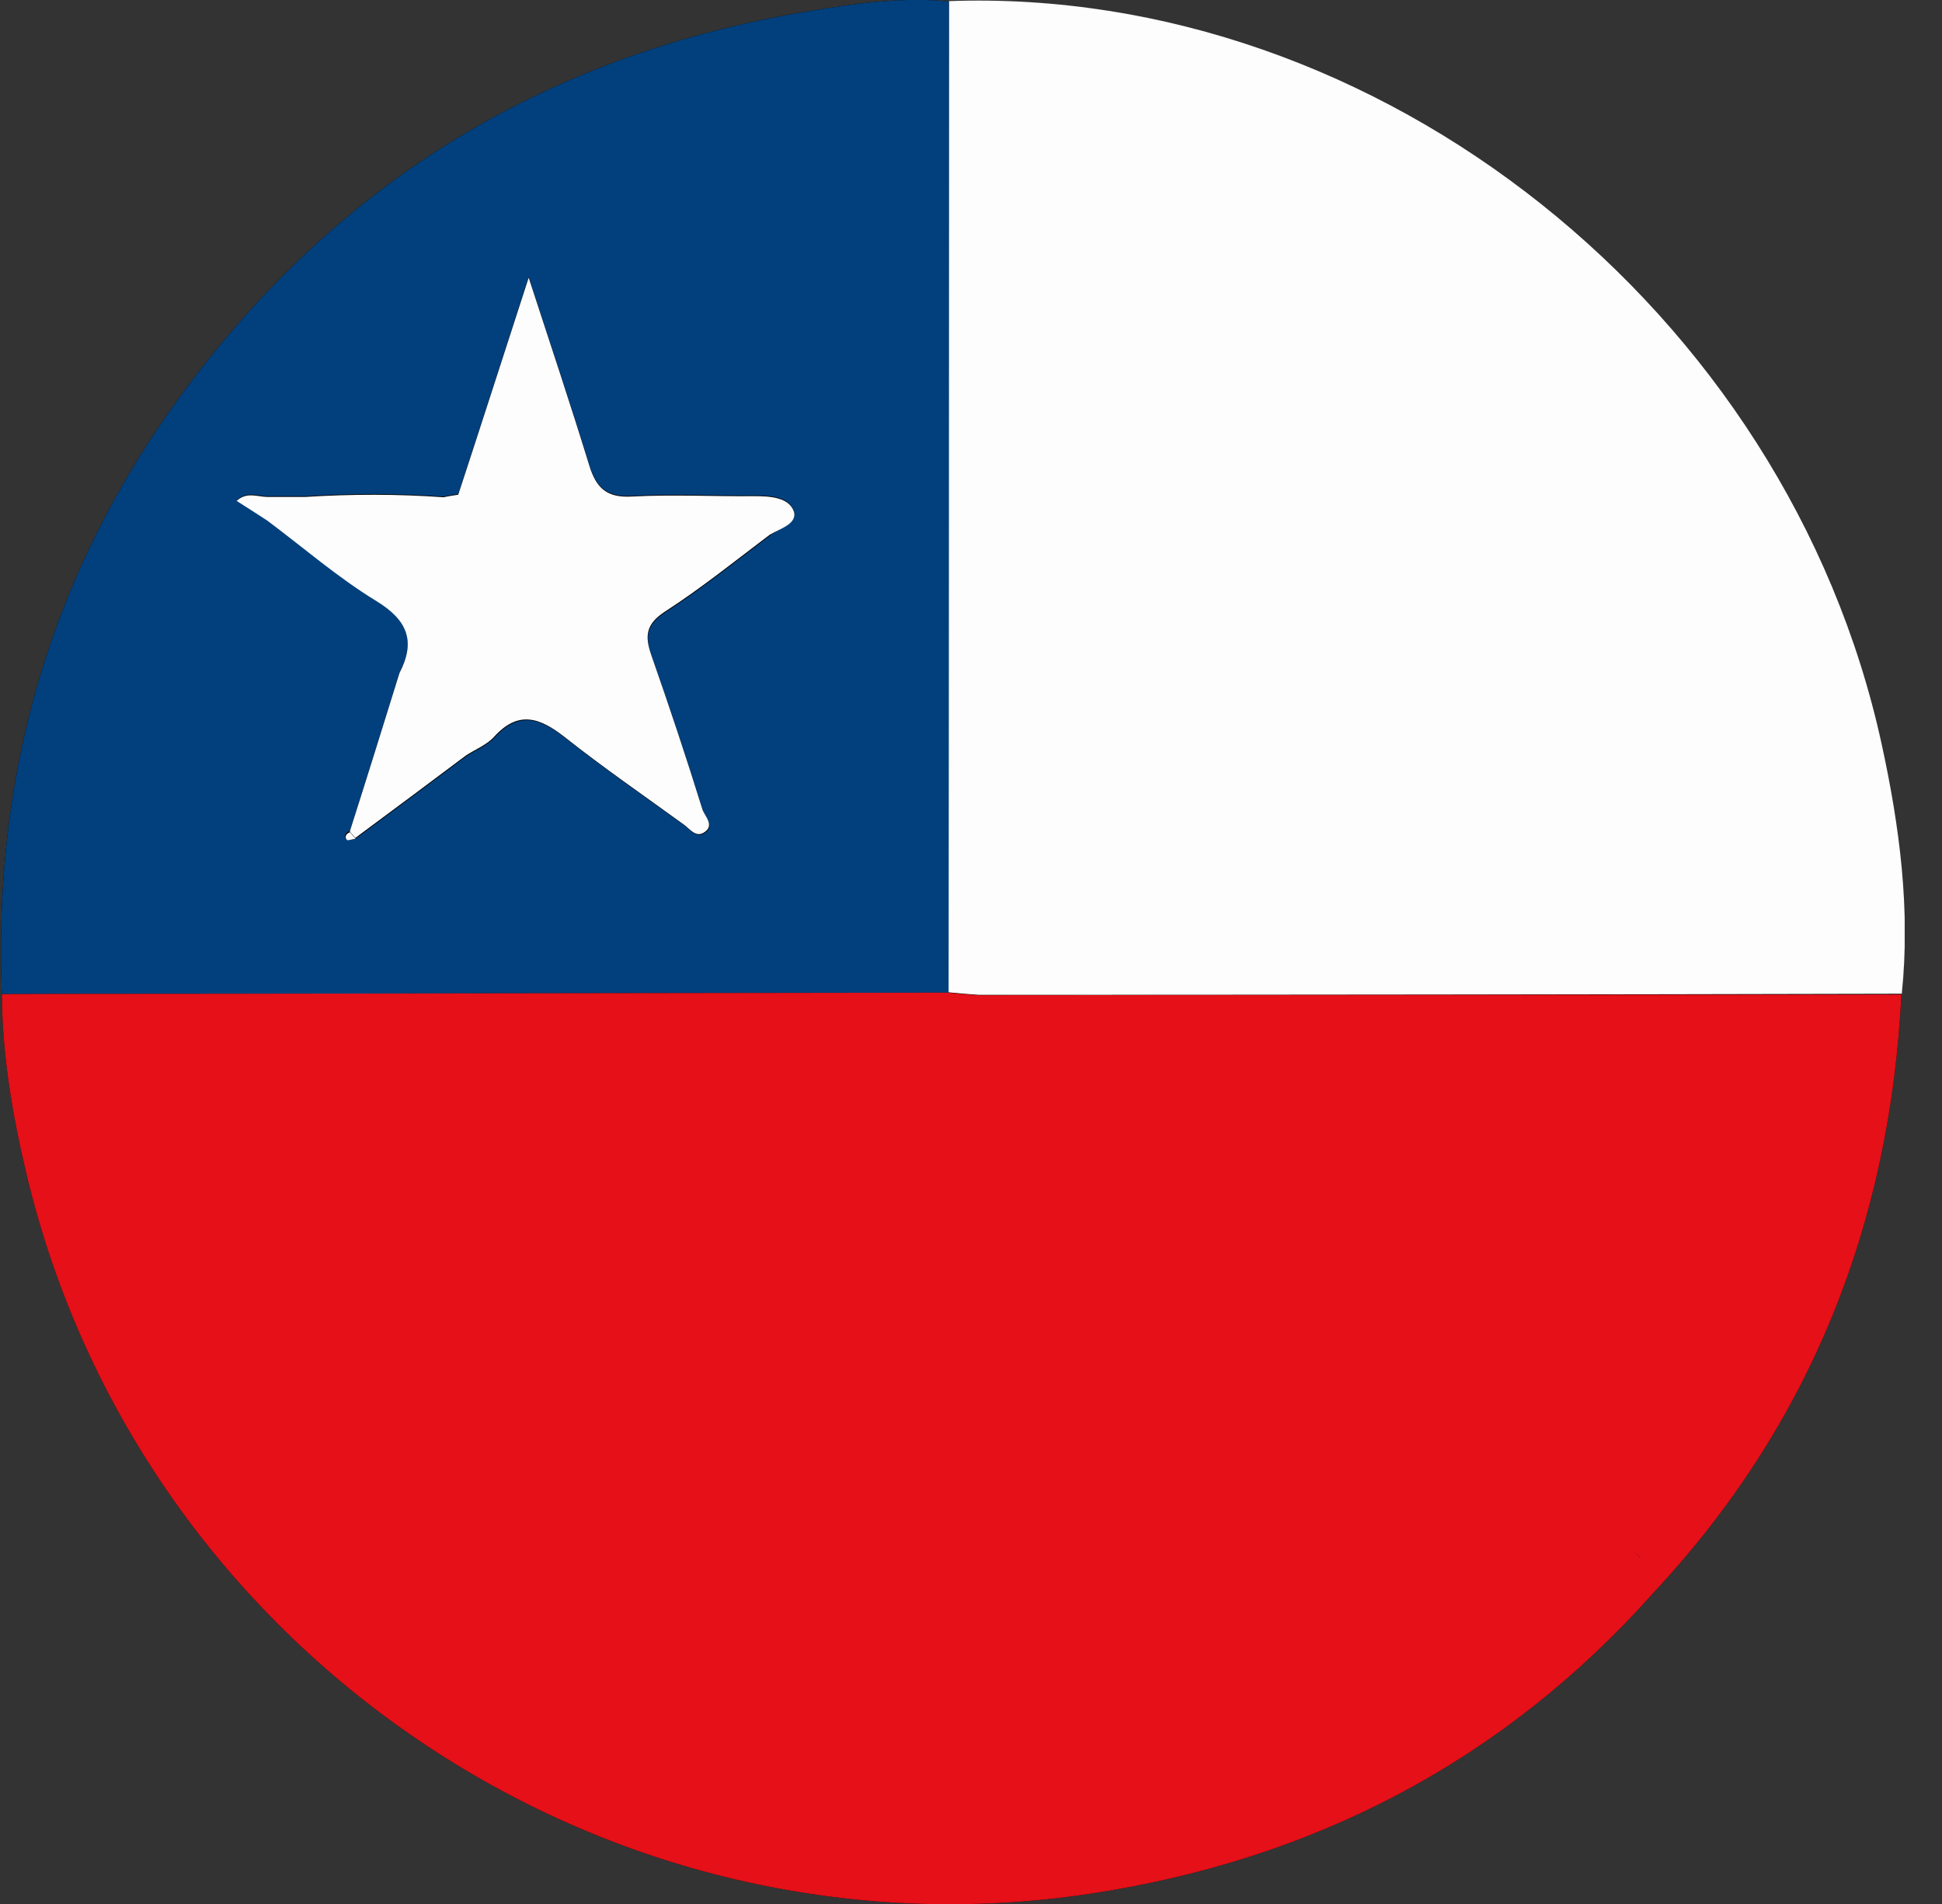
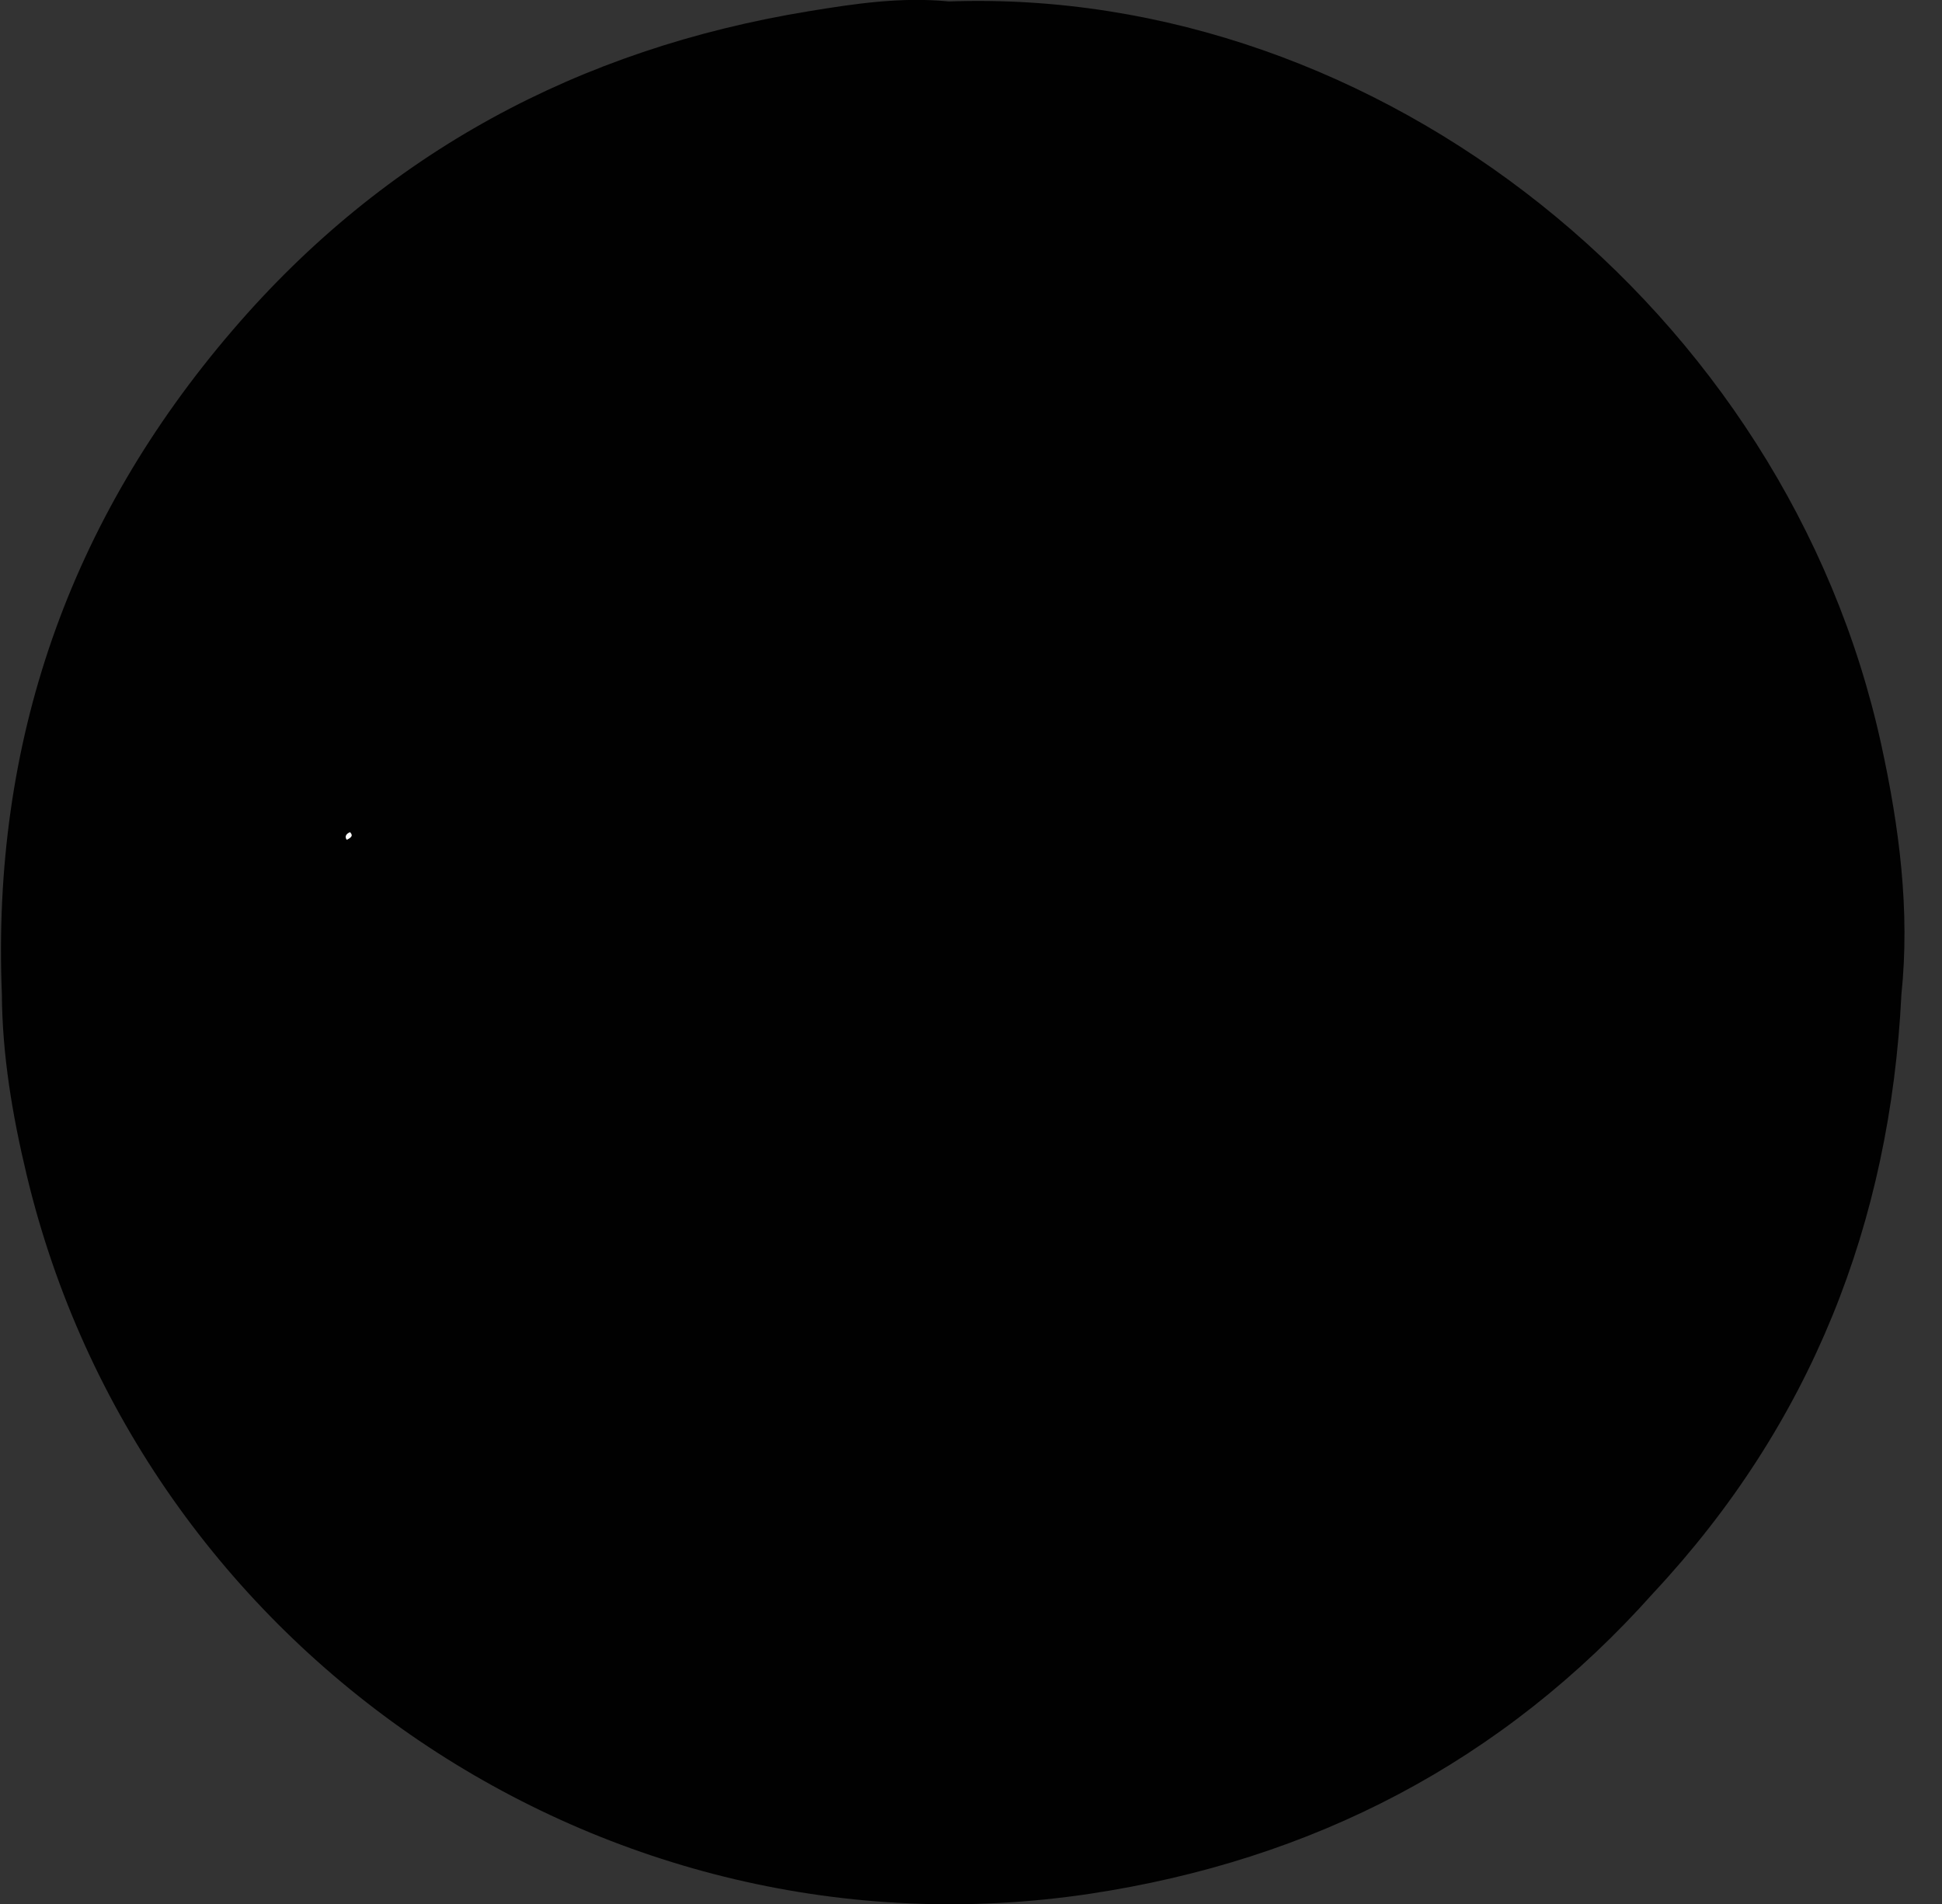
<svg xmlns="http://www.w3.org/2000/svg" width="51" height="50" viewBox="0 0 51 50" fill="none">
  <rect x="0" y="0" width="51" height="50" fill="#333333" stroke="none" />
  <g clip-path="url(#clip0_1412_2362)">
    <path d="M49.934 26.116C50.164 23.903 49.877 21.719 49.407 19.563C46.923 8.162 36.224 -0.364 24.92 0.038C23.673 -0.086 22.446 0.096 21.228 0.297C15.207 1.284 10.107 4.014 6.118 8.661C1.813 13.671 -0.219 19.496 0.049 26.107C0.059 27.716 0.327 29.297 0.701 30.858C3.692 43.38 15.879 51.648 28.621 49.732C34.469 48.85 39.464 46.273 43.424 41.828C47.556 37.402 49.637 32.123 49.934 26.116Z" fill="#010101" />
-     <path d="M25.706 26.126C25.437 26.107 25.169 26.087 24.91 26.059C24.91 17.379 24.91 8.709 24.919 0.029C36.223 -0.374 46.933 8.143 49.416 19.544C49.886 21.7 50.174 23.884 49.944 26.097C41.861 26.116 33.788 26.126 25.706 26.126Z" fill="#FDFDFD" />
-     <path d="M24.92 0.038C24.92 8.718 24.92 17.388 24.91 26.068C18.256 26.078 11.612 26.087 4.958 26.097C3.319 26.097 1.679 26.097 0.049 26.107C-0.219 19.496 1.813 13.671 6.118 8.661C10.107 4.014 15.207 1.284 21.228 0.297C22.436 0.096 23.673 -0.086 24.92 0.038ZM9.34 22.025C10.308 21.307 11.276 20.588 12.245 19.86C12.494 19.697 12.791 19.582 12.983 19.372C13.616 18.672 14.172 18.854 14.833 19.372C15.85 20.176 16.924 20.914 17.978 21.68C18.132 21.795 18.285 22.016 18.496 21.882C18.793 21.7 18.515 21.451 18.458 21.278C18.036 19.918 17.585 18.567 17.115 17.226C16.943 16.727 16.962 16.411 17.48 16.076C18.429 15.463 19.32 14.744 20.222 14.064C20.471 13.872 20.97 13.738 20.845 13.403C20.711 13.039 20.222 13.01 19.809 13.01C18.736 13.02 17.662 12.962 16.598 13.02C15.936 13.058 15.658 12.799 15.476 12.205C14.996 10.644 14.479 9.092 13.884 7.272C13.213 9.341 12.628 11.161 12.034 12.972C11.909 12.991 11.775 13.01 11.65 13.039C10.442 12.953 9.234 12.953 8.026 13.029C7.959 13.029 7.892 13.029 7.825 13.029C7.556 13.029 7.288 13.029 7.019 13.029C6.77 13.029 6.482 12.886 6.214 13.144C6.53 13.345 6.77 13.499 7.019 13.662C7.969 14.371 8.87 15.156 9.877 15.769C10.711 16.277 10.922 16.833 10.49 17.666C10.059 19.055 9.627 20.445 9.186 21.824C9.081 21.862 9.023 21.939 9.09 22.025C9.129 22.092 9.263 22.044 9.34 22.025Z" fill="#01407D" />
-     <path d="M49.934 26.116C41.861 26.126 33.779 26.126 25.706 26.135C25.438 26.116 25.169 26.097 24.91 26.068C18.256 26.078 11.612 26.087 4.958 26.097C3.319 26.097 1.679 26.097 0.049 26.107C0.059 27.716 0.327 29.297 0.701 30.858C3.693 43.38 15.879 51.648 28.621 49.732C34.469 48.85 39.465 46.273 43.424 41.828C47.556 37.402 49.637 32.123 49.934 26.116ZM42.82 40.659C42.926 40.755 43.031 40.851 43.117 40.966C43.031 40.861 42.926 40.755 42.82 40.659ZM43.347 41.349C43.347 41.34 43.338 41.33 43.338 41.32C43.338 41.33 43.347 41.34 43.347 41.349ZM43.309 41.253C43.309 41.244 43.3 41.234 43.29 41.224C43.3 41.234 43.3 41.244 43.309 41.253ZM43.242 41.138C43.213 41.09 43.184 41.042 43.146 41.004C43.184 41.052 43.213 41.09 43.242 41.138Z" fill="#E51018" />
-     <path d="M20.845 13.422C20.71 13.058 20.221 13.029 19.809 13.029C18.735 13.039 17.662 12.982 16.597 13.039C15.936 13.077 15.658 12.819 15.476 12.225C14.996 10.663 14.479 9.111 13.884 7.291C13.213 9.36 12.628 11.18 12.034 12.991C11.909 13.01 11.775 13.029 11.65 13.058C10.442 12.972 9.234 12.972 8.026 13.049C7.959 13.049 7.892 13.049 7.825 13.049C7.556 13.049 7.288 13.049 7.019 13.049C6.77 13.049 6.482 12.905 6.214 13.154C6.53 13.355 6.77 13.508 7.019 13.671C7.968 14.38 8.87 15.166 9.876 15.779C10.71 16.287 10.921 16.842 10.49 17.676C10.059 19.065 9.627 20.454 9.186 21.834C9.234 21.891 9.282 21.949 9.33 22.006C10.298 21.288 11.267 20.569 12.235 19.841C12.484 19.678 12.781 19.563 12.973 19.352C13.606 18.653 14.162 18.835 14.824 19.352C15.84 20.157 16.914 20.895 17.968 21.661C18.122 21.776 18.275 21.997 18.486 21.863C18.783 21.68 18.505 21.431 18.448 21.259C18.026 19.899 17.575 18.548 17.105 17.206C16.933 16.708 16.952 16.392 17.47 16.057C18.419 15.444 19.311 14.725 20.212 14.045C20.461 13.892 20.96 13.758 20.845 13.422Z" fill="#FDFDFD" />
-     <path d="M9.107 22.054C9.136 22.083 9.26 22.035 9.337 22.026C9.289 21.968 9.241 21.91 9.193 21.853C9.097 21.891 9.04 21.968 9.107 22.054Z" fill="#FDFDFD" />
+     <path d="M9.107 22.054C9.289 21.968 9.241 21.91 9.193 21.853C9.097 21.891 9.04 21.968 9.107 22.054Z" fill="#FDFDFD" />
  </g>
  <defs>
    <clipPath id="clip0_1412_2362">
      <rect width="50" height="50" fill="white" transform="translate(0.02)" />
    </clipPath>
  </defs>
</svg>